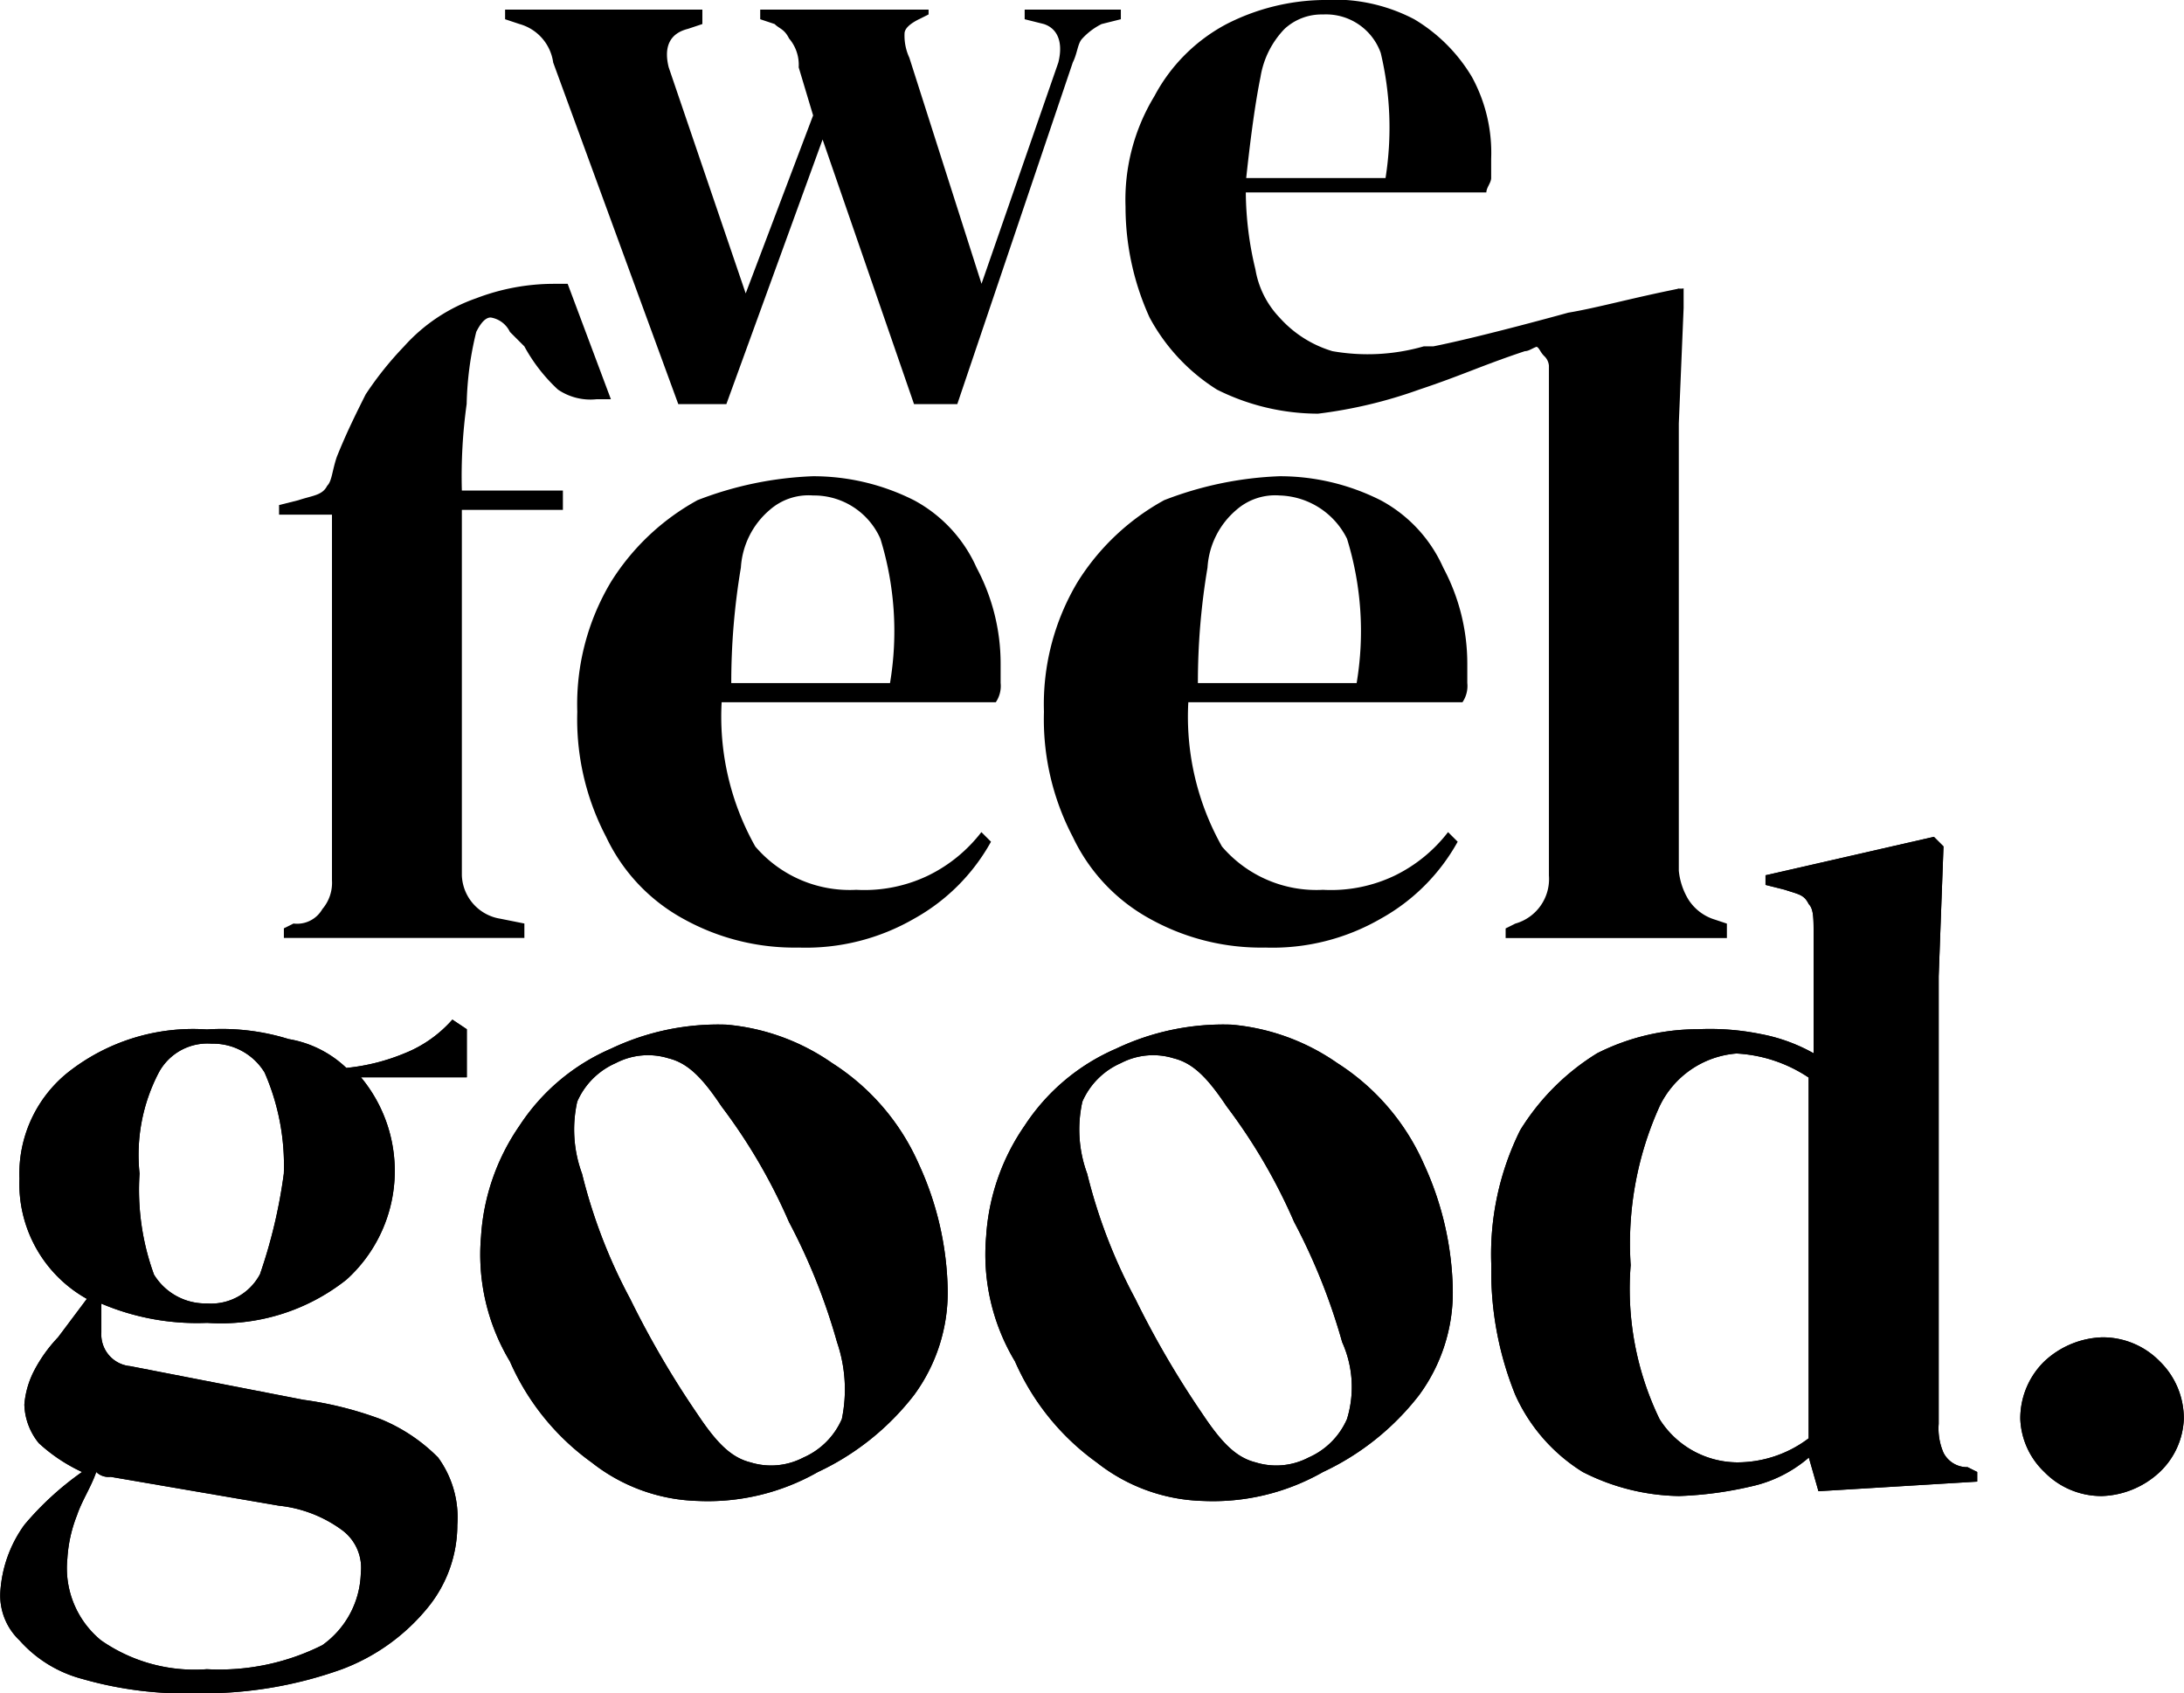
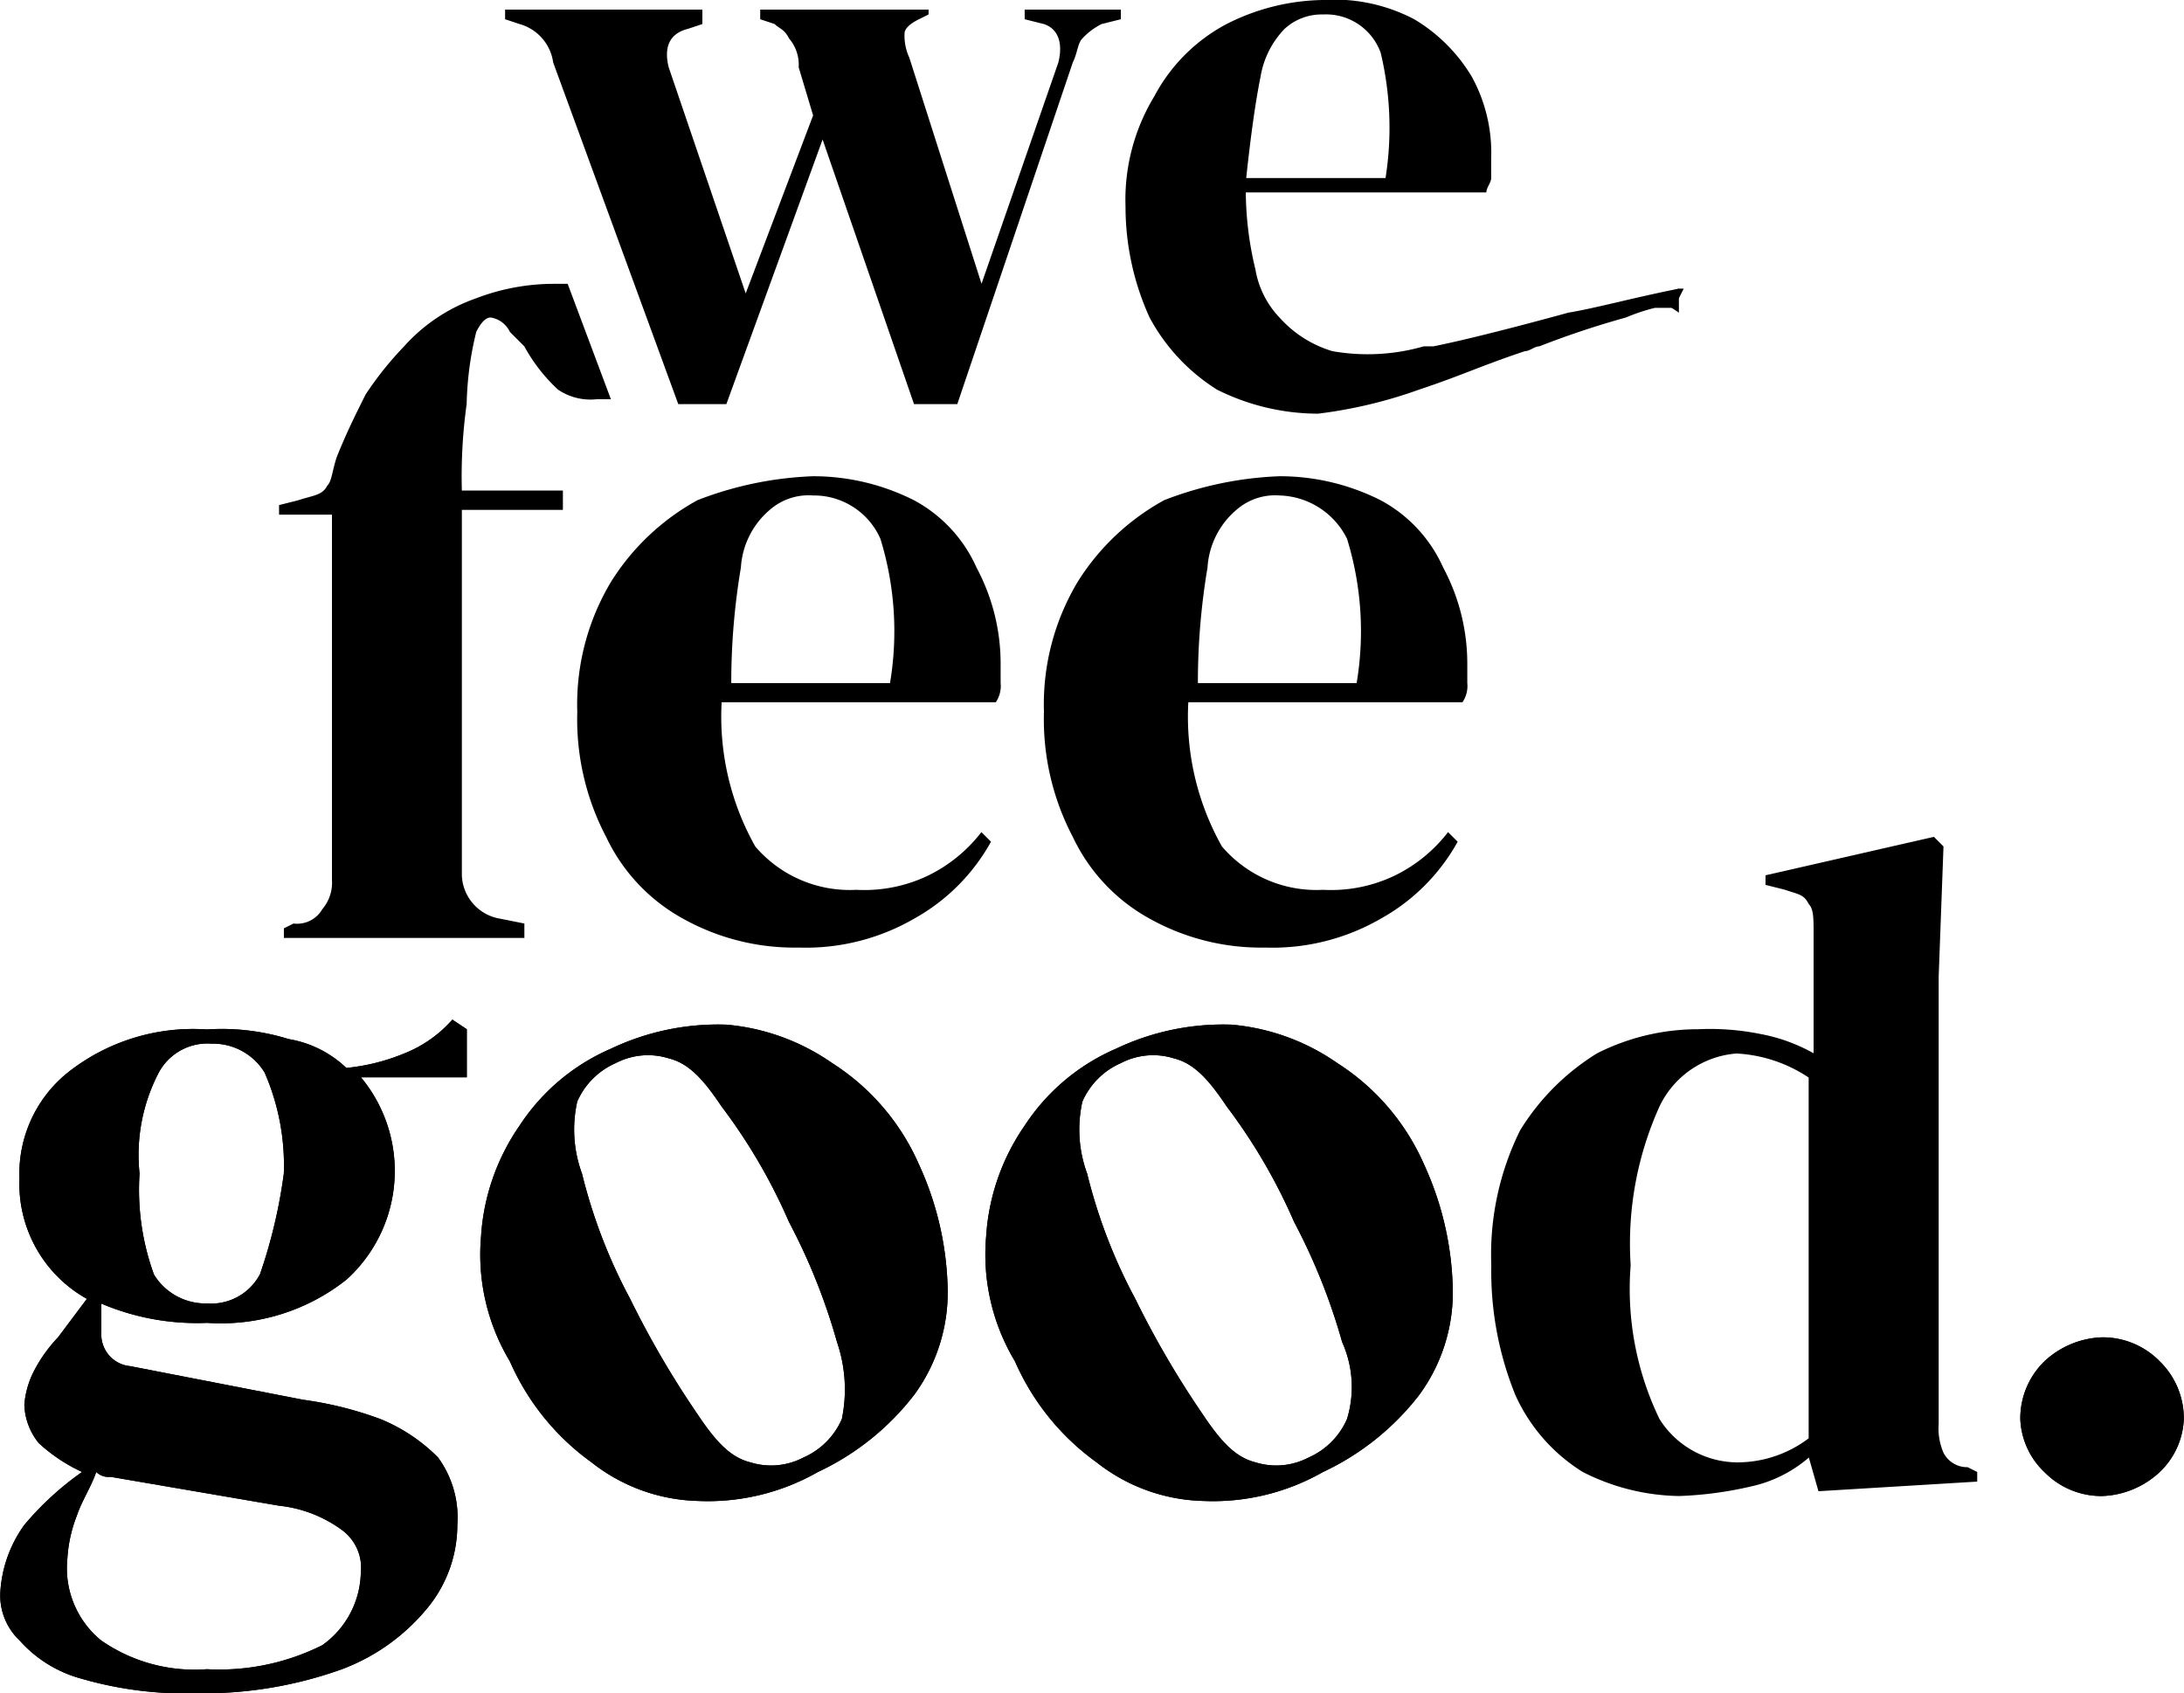
<svg xmlns="http://www.w3.org/2000/svg" width="48.592" height="37.675" viewBox="0 0 48.592 37.675">
  <path d="M1036.945,17a4.975,4.975,0,0,1,2.248.535,3.157,3.157,0,0,1,1.391,1.5,4.524,4.524,0,0,1,.535,2.141V21.6a.643.643,0,0,1-.107.428h-6.1a5.884,5.884,0,0,0,.749,3.211,2.765,2.765,0,0,0,2.248.963,3.276,3.276,0,0,0,1.605-.321,3.342,3.342,0,0,0,1.177-.963l.214.214a4.391,4.391,0,0,1-1.712,1.713,4.815,4.815,0,0,1-2.569.642,5.085,5.085,0,0,1-2.569-.642,4.043,4.043,0,0,1-1.713-1.82,5.629,5.629,0,0,1-.642-2.783,5.3,5.3,0,0,1,.749-2.89,5.241,5.241,0,0,1,1.927-1.82A7.882,7.882,0,0,1,1036.945,17Zm0,.428a1.308,1.308,0,0,0-.963.321,1.83,1.83,0,0,0-.642,1.284,15.4,15.4,0,0,0-.214,2.569h3.532a6.969,6.969,0,0,0-.214-3.211A1.615,1.615,0,0,0,1036.945,17.428Z" transform="translate(-1018.856 -6.404)" />
  <path d="M1046.645,17a4.974,4.974,0,0,1,2.248.535,3.156,3.156,0,0,1,1.392,1.5,4.524,4.524,0,0,1,.535,2.141V21.6a.643.643,0,0,1-.107.428h-6.1a5.881,5.881,0,0,0,.749,3.211,2.764,2.764,0,0,0,2.248.963,3.277,3.277,0,0,0,1.605-.321,3.346,3.346,0,0,0,1.177-.963l.214.214a4.389,4.389,0,0,1-1.713,1.713,4.814,4.814,0,0,1-2.569.642,5.085,5.085,0,0,1-2.569-.642,4.043,4.043,0,0,1-1.712-1.82,5.629,5.629,0,0,1-.642-2.783,5.3,5.3,0,0,1,.749-2.89,5.243,5.243,0,0,1,1.927-1.82A7.883,7.883,0,0,1,1046.645,17Zm0,.428a1.308,1.308,0,0,0-.963.321,1.829,1.829,0,0,0-.642,1.284,15.365,15.365,0,0,0-.214,2.569h3.532a6.966,6.966,0,0,0-.214-3.211A1.729,1.729,0,0,0,1046.645,17.428Z" transform="translate(-1018.174 -6.404)" />
-   <path d="M1055.6,27.121a1.069,1.069,0,0,1-.535-.428,1.521,1.521,0,0,1-.214-.642V16.1l.107-2.569v-.214h0V13.1h0c-2.462.749-3.853,1.07-3.853,1.07a.836.836,0,0,1,.535.214c.107,0,.107.107.214.214a.332.332,0,0,1,.107.214V26.158a1.03,1.03,0,0,1-.749,1.07l-.214.107v.214h4.923v-.321Z" transform="translate(-1017.499 -6.678)" />
  <path d="M1029.888,14.07q.16-.321.321-.321a.573.573,0,0,1,.428.321l.321.321a3.759,3.759,0,0,0,.749.963,1.287,1.287,0,0,0,.856.214h.321L1031.922,13h-.321a4.847,4.847,0,0,0-1.713.321,3.858,3.858,0,0,0-1.605,1.07,7.506,7.506,0,0,0-.856,1.07c-.214.428-.428.856-.642,1.391-.107.321-.107.535-.214.642-.107.214-.321.214-.642.321l-.428.107v.214h1.177v8.134a.9.9,0,0,1-.214.642.647.647,0,0,1-.642.321l-.214.107v.214h5.351v-.321l-.535-.107a1.015,1.015,0,0,1-.856-.963V18.03h2.248V17.6h-2.248a11.63,11.63,0,0,1,.107-1.927A7.274,7.274,0,0,1,1029.888,14.07Z" transform="translate(-1019.292 -6.685)" />
  <path d="M1041.76,7.3v.214l.428.107c.321.107.428.428.321.856L1040.8,13.4l-1.606-5.03a1.166,1.166,0,0,1-.107-.535q0-.161.321-.321l.214-.107V7.3h-3.746v.214l.321.107c.107.107.214.107.321.321a.9.9,0,0,1,.214.642l.321,1.07-1.5,3.96-1.713-5.03c-.107-.428,0-.749.428-.856l.321-.107V7.3H1030.2v.214l.321.107a1.036,1.036,0,0,1,.749.856l2.783,7.6h1.07l2.141-5.887,2.034,5.887h.963l2.569-7.6c.107-.214.107-.428.214-.535a1.479,1.479,0,0,1,.428-.321l.428-.107V7.3Z" transform="translate(-1018.962 -7.086)" />
  <path d="M1055.409,13.522h0c-1.07.214-1.82.428-2.462.535,0,0-1.927.535-3,.749h-.214a4.52,4.52,0,0,1-2.034.107,2.559,2.559,0,0,1-1.177-.749,2.038,2.038,0,0,1-.535-1.07,7.453,7.453,0,0,1-.214-1.713h5.352c0-.107.107-.214.107-.321v-.428a3.517,3.517,0,0,0-.428-1.82,3.69,3.69,0,0,0-1.284-1.284,3.827,3.827,0,0,0-2.034-.428,4.872,4.872,0,0,0-2.141.535,3.862,3.862,0,0,0-1.606,1.605,4.435,4.435,0,0,0-.642,2.462,5.947,5.947,0,0,0,.535,2.462,4.292,4.292,0,0,0,1.5,1.605,5.034,5.034,0,0,0,2.248.535,10.349,10.349,0,0,0,2.248-.535c.963-.321,1.391-.535,2.355-.856.107,0,.214-.107.321-.107a19.7,19.7,0,0,1,1.927-.642,4.2,4.2,0,0,1,.642-.214h.428l.107-.428ZM1046.1,8.813a2,2,0,0,1,.535-1.07,1.215,1.215,0,0,1,.856-.321,1.291,1.291,0,0,1,1.284.856,7.177,7.177,0,0,1,.107,2.783h-3.1Q1045.937,9.615,1046.1,8.813Z" transform="translate(-1018.055 -7.1)" />
  <path d="M1028.691,29.049a4.518,4.518,0,0,1-1.285.321,2.441,2.441,0,0,0-1.284-.642,5.006,5.006,0,0,0-1.819-.214,4.493,4.493,0,0,0-3.1.963,2.889,2.889,0,0,0-1.07,2.355,2.931,2.931,0,0,0,1.5,2.676l-.642.856a3.257,3.257,0,0,0-.535.749,1.985,1.985,0,0,0-.214.749,1.423,1.423,0,0,0,.321.856,3.734,3.734,0,0,0,.963.642,6.723,6.723,0,0,0-1.284,1.177,2.841,2.841,0,0,0-.535,1.5,1.374,1.374,0,0,0,.428,1.07,2.825,2.825,0,0,0,1.391.856,8.352,8.352,0,0,0,2.569.321,9.133,9.133,0,0,0,3.211-.535,4.5,4.5,0,0,0,1.927-1.391,2.907,2.907,0,0,0,.642-1.82,2.265,2.265,0,0,0-.428-1.5,3.849,3.849,0,0,0-1.284-.856,8.02,8.02,0,0,0-1.713-.428l-3.853-.749a.707.707,0,0,1-.642-.749v-.642a5.444,5.444,0,0,0,2.355.428,4.492,4.492,0,0,0,3.1-.963,3.259,3.259,0,0,0,.321-4.5h2.355v-1.07l-.321-.214A2.793,2.793,0,0,1,1028.691,29.049Zm-6.529,9.419,3.746.642a2.877,2.877,0,0,1,1.392.535,1.043,1.043,0,0,1,.428.963,2.033,2.033,0,0,1-.856,1.605,5.108,5.108,0,0,1-2.569.535,3.637,3.637,0,0,1-2.355-.642,2.076,2.076,0,0,1-.749-1.82,3.121,3.121,0,0,1,.214-.963c.107-.321.321-.642.428-.963A.393.393,0,0,0,1022.162,38.468Zm3.318-4.5a1.229,1.229,0,0,1-1.177.642,1.343,1.343,0,0,1-1.177-.642,5.508,5.508,0,0,1-.321-2.248,3.953,3.953,0,0,1,.428-2.248,1.229,1.229,0,0,1,1.177-.642,1.343,1.343,0,0,1,1.177.642,5.153,5.153,0,0,1,.428,2.248A11.5,11.5,0,0,1,1025.48,33.973Z" transform="translate(-1019.7 -5.609)" />
  <path d="M1037.515,29.256a4.849,4.849,0,0,0-2.354-.856,5.551,5.551,0,0,0-2.569.535,4.611,4.611,0,0,0-2.034,1.713,4.86,4.86,0,0,0-.856,2.462,4.614,4.614,0,0,0,.642,2.783,5.463,5.463,0,0,0,1.819,2.248,3.977,3.977,0,0,0,2.355.856,4.943,4.943,0,0,0,2.676-.642,5.828,5.828,0,0,0,2.141-1.713,3.854,3.854,0,0,0,.749-2.355,6.972,6.972,0,0,0-.642-2.783A5.1,5.1,0,0,0,1037.515,29.256Zm.214,7.92a1.657,1.657,0,0,1-.856.856,1.55,1.55,0,0,1-1.177.107c-.428-.107-.749-.428-1.177-1.07a20.693,20.693,0,0,1-1.5-2.569,11.877,11.877,0,0,1-1.07-2.783,2.843,2.843,0,0,1-.107-1.605,1.657,1.657,0,0,1,.856-.856,1.55,1.55,0,0,1,1.177-.107c.428.107.749.428,1.177,1.07a12.494,12.494,0,0,1,1.5,2.569,13.582,13.582,0,0,1,1.07,2.676A3.252,3.252,0,0,1,1037.729,37.177Z" transform="translate(-1018.999 -5.602)" />
  <path d="M1048.015,29.256a4.849,4.849,0,0,0-2.355-.856,5.551,5.551,0,0,0-2.569.535,4.61,4.61,0,0,0-2.034,1.713,4.858,4.858,0,0,0-.856,2.462,4.613,4.613,0,0,0,.642,2.783,5.462,5.462,0,0,0,1.819,2.248,3.978,3.978,0,0,0,2.355.856,4.942,4.942,0,0,0,2.676-.642,5.828,5.828,0,0,0,2.141-1.713,3.854,3.854,0,0,0,.749-2.355,6.972,6.972,0,0,0-.642-2.783A5.1,5.1,0,0,0,1048.015,29.256Zm.214,7.92a1.658,1.658,0,0,1-.856.856,1.55,1.55,0,0,1-1.177.107c-.428-.107-.749-.428-1.177-1.07a20.667,20.667,0,0,1-1.5-2.569,11.862,11.862,0,0,1-1.07-2.783,2.843,2.843,0,0,1-.107-1.605,1.658,1.658,0,0,1,.856-.856,1.55,1.55,0,0,1,1.177-.107c.428.107.749.428,1.177,1.07a12.5,12.5,0,0,1,1.5,2.569,13.557,13.557,0,0,1,1.07,2.676A2.434,2.434,0,0,1,1048.229,37.177Z" transform="translate(-1018.26 -5.602)" />
-   <path d="M1060.761,38.2a1.357,1.357,0,0,1-.107-.642V27.6l.107-2.89-.214-.214-3.746.856v.214l.428.107c.321.107.428.107.535.321.107.107.107.321.107.642v2.676a3.836,3.836,0,0,0-1.177-.428,5.655,5.655,0,0,0-1.391-.107,4.974,4.974,0,0,0-2.248.535,5.234,5.234,0,0,0-1.713,1.713,6.215,6.215,0,0,0-.642,3,7.325,7.325,0,0,0,.535,2.89,3.9,3.9,0,0,0,1.5,1.713,4.872,4.872,0,0,0,2.141.535,8.262,8.262,0,0,0,1.605-.214,2.916,2.916,0,0,0,1.284-.642l.214.749,3.532-.214v-.214l-.214-.107A.589.589,0,0,1,1060.761,38.2Zm-3-.321a2.629,2.629,0,0,1-1.605.535,2.057,2.057,0,0,1-1.713-.963,6.647,6.647,0,0,1-.642-3.425,7.4,7.4,0,0,1,.642-3.532,2.074,2.074,0,0,1,1.713-1.177,3.185,3.185,0,0,1,1.605.535Z" transform="translate(-1017.52 -5.877)" />
  <path d="M1064.8,35.435a1.773,1.773,0,0,0-1.284-.535,1.975,1.975,0,0,0-1.284.535,1.772,1.772,0,0,0-.535,1.284,1.718,1.718,0,0,0,.535,1.177,1.772,1.772,0,0,0,1.284.535,1.975,1.975,0,0,0,1.284-.535,1.719,1.719,0,0,0,.535-1.177A1.773,1.773,0,0,0,1064.8,35.435Z" transform="translate(-1016.747 -5.145)" />
  <path d="M1028.691,29.049a4.518,4.518,0,0,1-1.285.321,2.441,2.441,0,0,0-1.284-.642,5.006,5.006,0,0,0-1.819-.214,4.493,4.493,0,0,0-3.1.963,2.889,2.889,0,0,0-1.07,2.355,2.931,2.931,0,0,0,1.5,2.676l-.642.856a3.257,3.257,0,0,0-.535.749,1.985,1.985,0,0,0-.214.749,1.423,1.423,0,0,0,.321.856,3.734,3.734,0,0,0,.963.642,6.723,6.723,0,0,0-1.284,1.177,2.841,2.841,0,0,0-.535,1.5,1.374,1.374,0,0,0,.428,1.07,2.825,2.825,0,0,0,1.391.856,8.352,8.352,0,0,0,2.569.321,9.133,9.133,0,0,0,3.211-.535,4.5,4.5,0,0,0,1.927-1.391,2.907,2.907,0,0,0,.642-1.82,2.265,2.265,0,0,0-.428-1.5,3.849,3.849,0,0,0-1.284-.856,8.02,8.02,0,0,0-1.713-.428l-3.853-.749a.707.707,0,0,1-.642-.749v-.642a5.444,5.444,0,0,0,2.355.428,4.492,4.492,0,0,0,3.1-.963,3.259,3.259,0,0,0,.321-4.5h2.355v-1.07l-.321-.214A2.793,2.793,0,0,1,1028.691,29.049Zm-6.529,9.419,3.746.642a2.877,2.877,0,0,1,1.392.535,1.043,1.043,0,0,1,.428.963,2.033,2.033,0,0,1-.856,1.605,5.108,5.108,0,0,1-2.569.535,3.637,3.637,0,0,1-2.355-.642,2.076,2.076,0,0,1-.749-1.82,3.121,3.121,0,0,1,.214-.963c.107-.321.321-.642.428-.963A.393.393,0,0,0,1022.162,38.468Zm3.318-4.5a1.229,1.229,0,0,1-1.177.642,1.343,1.343,0,0,1-1.177-.642,5.508,5.508,0,0,1-.321-2.248,3.953,3.953,0,0,1,.428-2.248,1.229,1.229,0,0,1,1.177-.642,1.343,1.343,0,0,1,1.177.642,5.153,5.153,0,0,1,.428,2.248A11.5,11.5,0,0,1,1025.48,33.973Z" transform="translate(-1019.7 -5.609)" />
  <path d="M1037.515,29.256a4.849,4.849,0,0,0-2.354-.856,5.551,5.551,0,0,0-2.569.535,4.611,4.611,0,0,0-2.034,1.713,4.86,4.86,0,0,0-.856,2.462,4.614,4.614,0,0,0,.642,2.783,5.463,5.463,0,0,0,1.819,2.248,3.977,3.977,0,0,0,2.355.856,4.943,4.943,0,0,0,2.676-.642,5.828,5.828,0,0,0,2.141-1.713,3.854,3.854,0,0,0,.749-2.355,6.972,6.972,0,0,0-.642-2.783A5.1,5.1,0,0,0,1037.515,29.256Zm.214,7.92a1.657,1.657,0,0,1-.856.856,1.55,1.55,0,0,1-1.177.107c-.428-.107-.749-.428-1.177-1.07a20.693,20.693,0,0,1-1.5-2.569,11.877,11.877,0,0,1-1.07-2.783,2.843,2.843,0,0,1-.107-1.605,1.657,1.657,0,0,1,.856-.856,1.55,1.55,0,0,1,1.177-.107c.428.107.749.428,1.177,1.07a12.494,12.494,0,0,1,1.5,2.569,13.582,13.582,0,0,1,1.07,2.676A3.252,3.252,0,0,1,1037.729,37.177Z" transform="translate(-1018.999 -5.602)" />
  <path d="M1048.015,29.256a4.849,4.849,0,0,0-2.355-.856,5.551,5.551,0,0,0-2.569.535,4.61,4.61,0,0,0-2.034,1.713,4.858,4.858,0,0,0-.856,2.462,4.613,4.613,0,0,0,.642,2.783,5.462,5.462,0,0,0,1.819,2.248,3.978,3.978,0,0,0,2.355.856,4.942,4.942,0,0,0,2.676-.642,5.828,5.828,0,0,0,2.141-1.713,3.854,3.854,0,0,0,.749-2.355,6.972,6.972,0,0,0-.642-2.783A5.1,5.1,0,0,0,1048.015,29.256Zm.214,7.92a1.658,1.658,0,0,1-.856.856,1.55,1.55,0,0,1-1.177.107c-.428-.107-.749-.428-1.177-1.07a20.667,20.667,0,0,1-1.5-2.569,11.862,11.862,0,0,1-1.07-2.783,2.843,2.843,0,0,1-.107-1.605,1.658,1.658,0,0,1,.856-.856,1.55,1.55,0,0,1,1.177-.107c.428.107.749.428,1.177,1.07a12.5,12.5,0,0,1,1.5,2.569,13.557,13.557,0,0,1,1.07,2.676A2.434,2.434,0,0,1,1048.229,37.177Z" transform="translate(-1018.26 -5.602)" />
  <path d="M1060.761,38.2a1.357,1.357,0,0,1-.107-.642V27.6l.107-2.89-.214-.214-3.746.856v.214l.428.107c.321.107.428.107.535.321.107.107.107.321.107.642v2.676a3.836,3.836,0,0,0-1.177-.428,5.655,5.655,0,0,0-1.391-.107,4.974,4.974,0,0,0-2.248.535,5.234,5.234,0,0,0-1.713,1.713,6.215,6.215,0,0,0-.642,3,7.325,7.325,0,0,0,.535,2.89,3.9,3.9,0,0,0,1.5,1.713,4.872,4.872,0,0,0,2.141.535,8.262,8.262,0,0,0,1.605-.214,2.916,2.916,0,0,0,1.284-.642l.214.749,3.532-.214v-.214l-.214-.107A.589.589,0,0,1,1060.761,38.2Zm-3-.321a2.629,2.629,0,0,1-1.605.535,2.057,2.057,0,0,1-1.713-.963,6.647,6.647,0,0,1-.642-3.425,7.4,7.4,0,0,1,.642-3.532,2.074,2.074,0,0,1,1.713-1.177,3.185,3.185,0,0,1,1.605.535Z" transform="translate(-1017.52 -5.877)" />
  <path d="M1064.8,35.435a1.773,1.773,0,0,0-1.284-.535,1.975,1.975,0,0,0-1.284.535,1.772,1.772,0,0,0-.535,1.284,1.718,1.718,0,0,0,.535,1.177,1.772,1.772,0,0,0,1.284.535,1.975,1.975,0,0,0,1.284-.535,1.719,1.719,0,0,0,.535-1.177A1.773,1.773,0,0,0,1064.8,35.435Z" transform="translate(-1016.747 -5.145)" />
  <path d="M1054.749,13.1l-.107.214v.321h0l-.321-.214-.321-.107.642-.214Z" transform="translate(-1017.288 -6.678)" />
</svg>